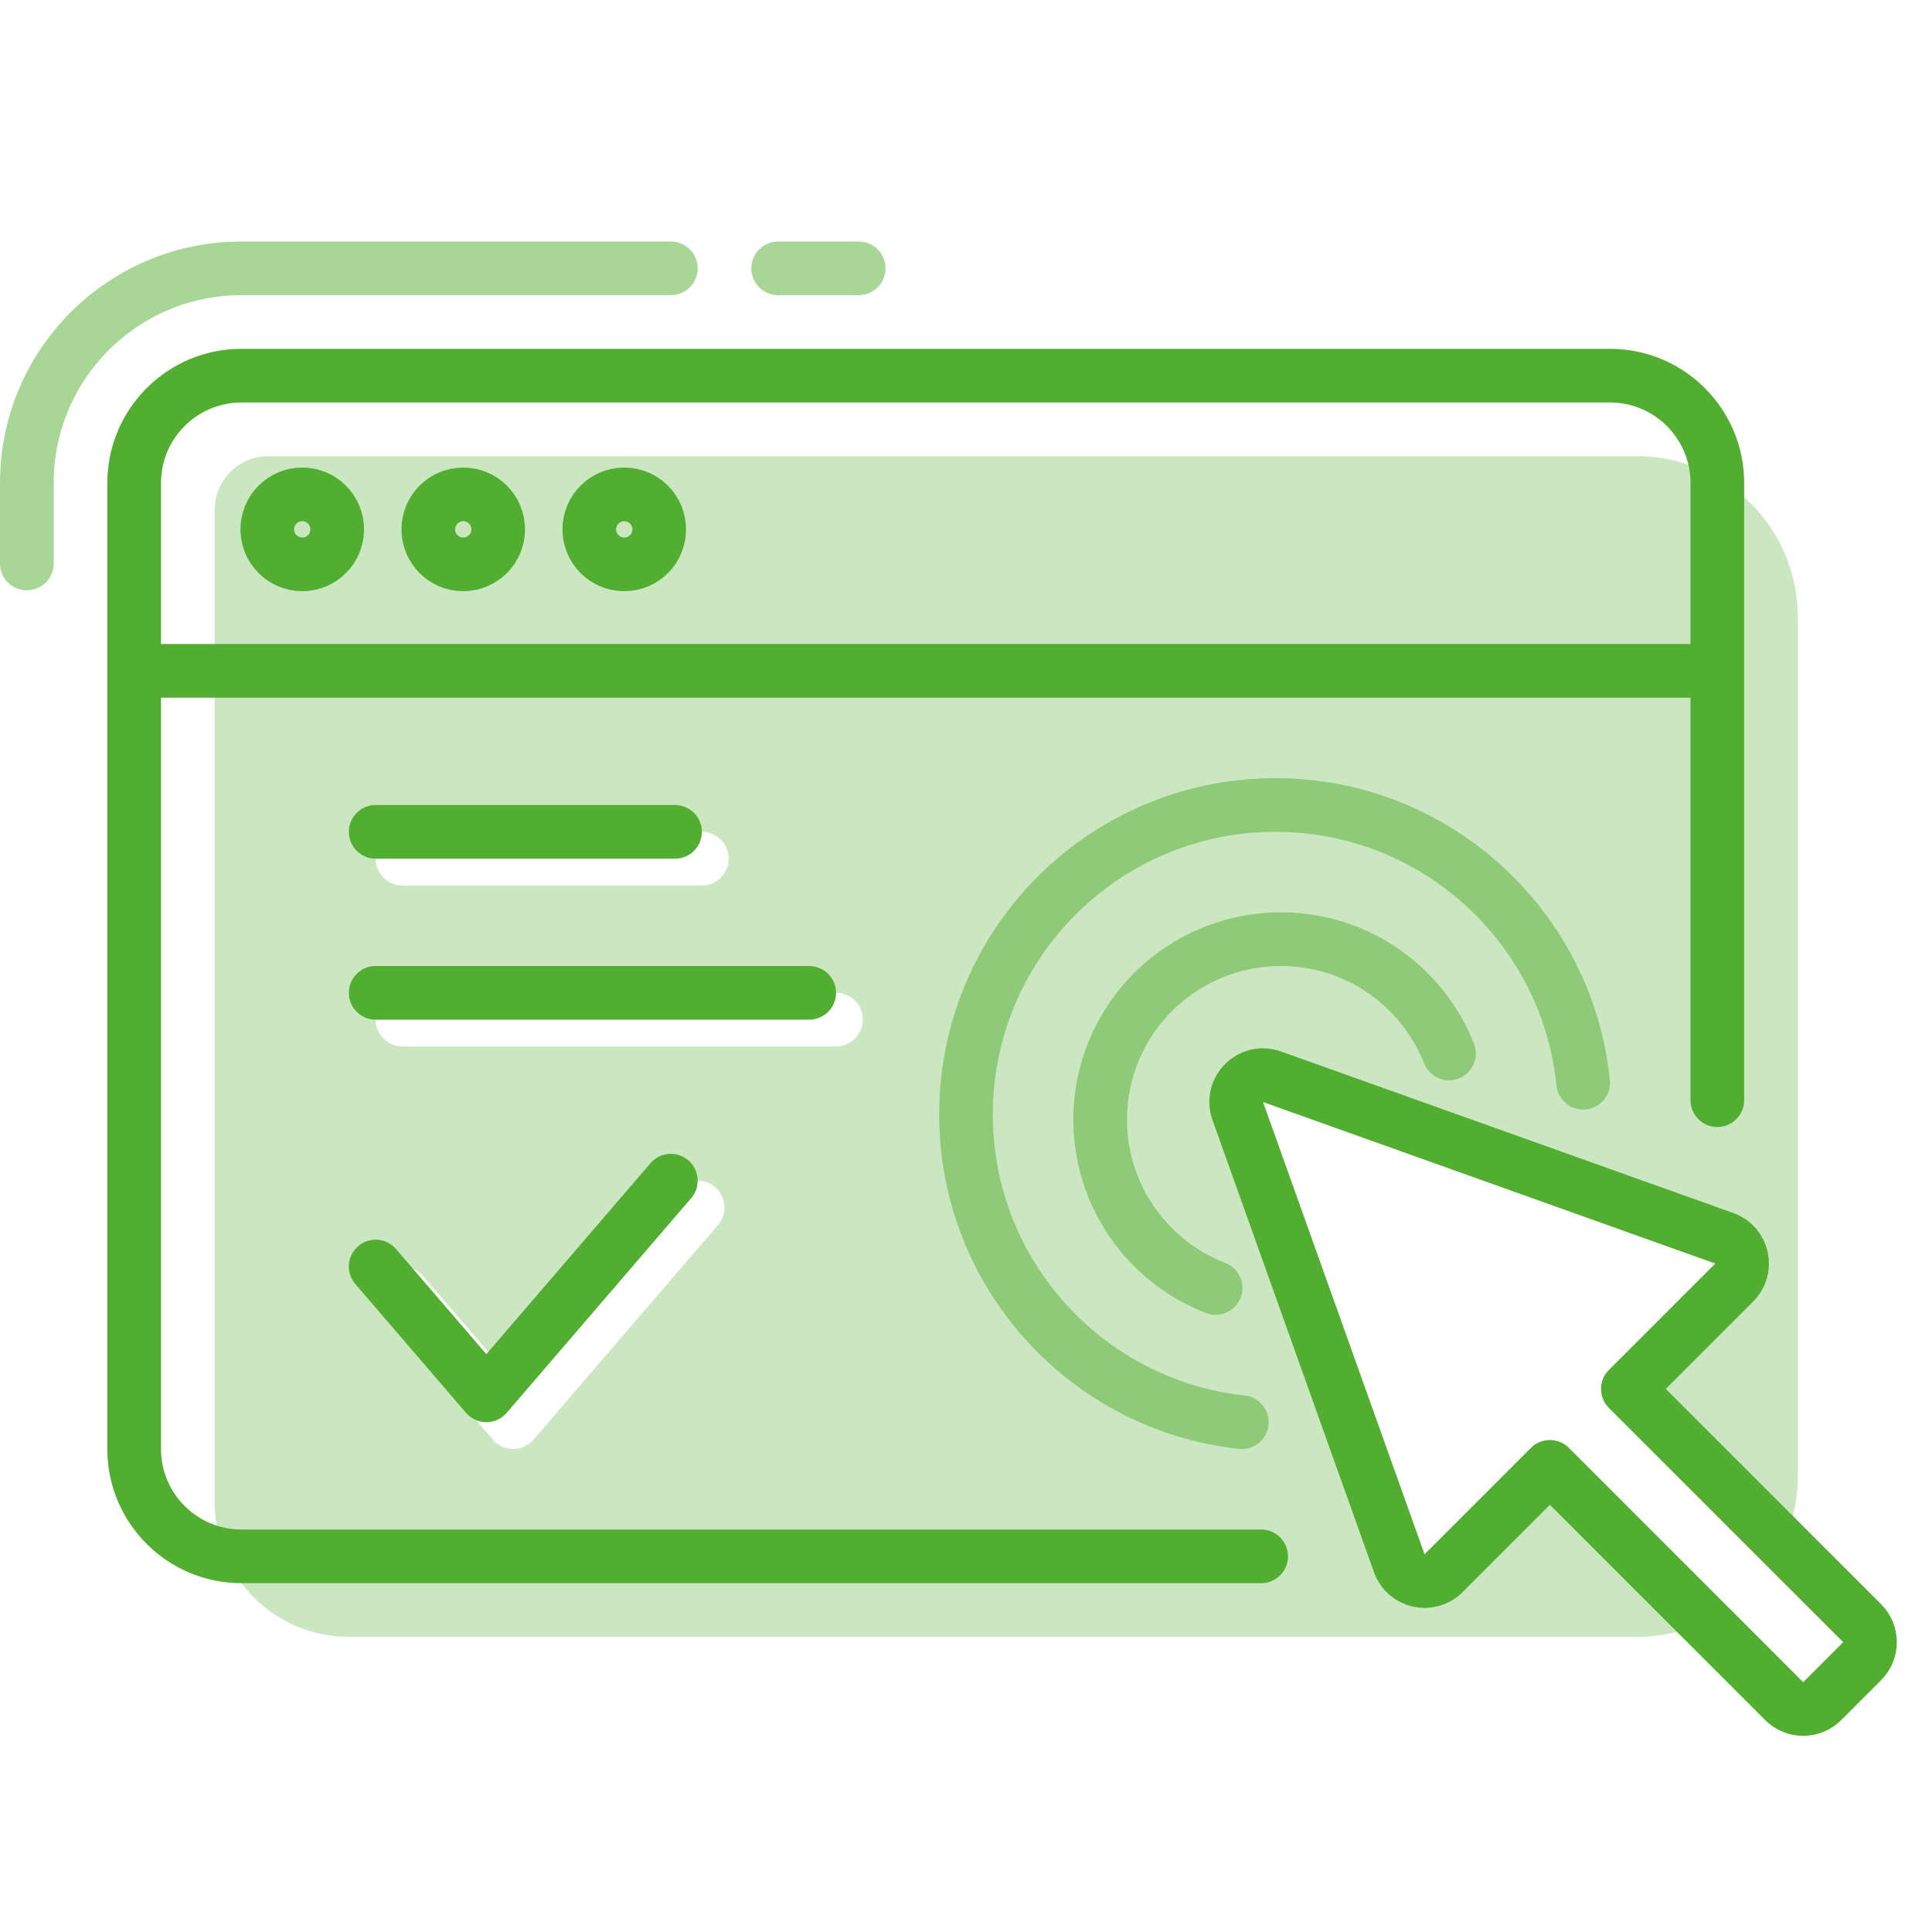
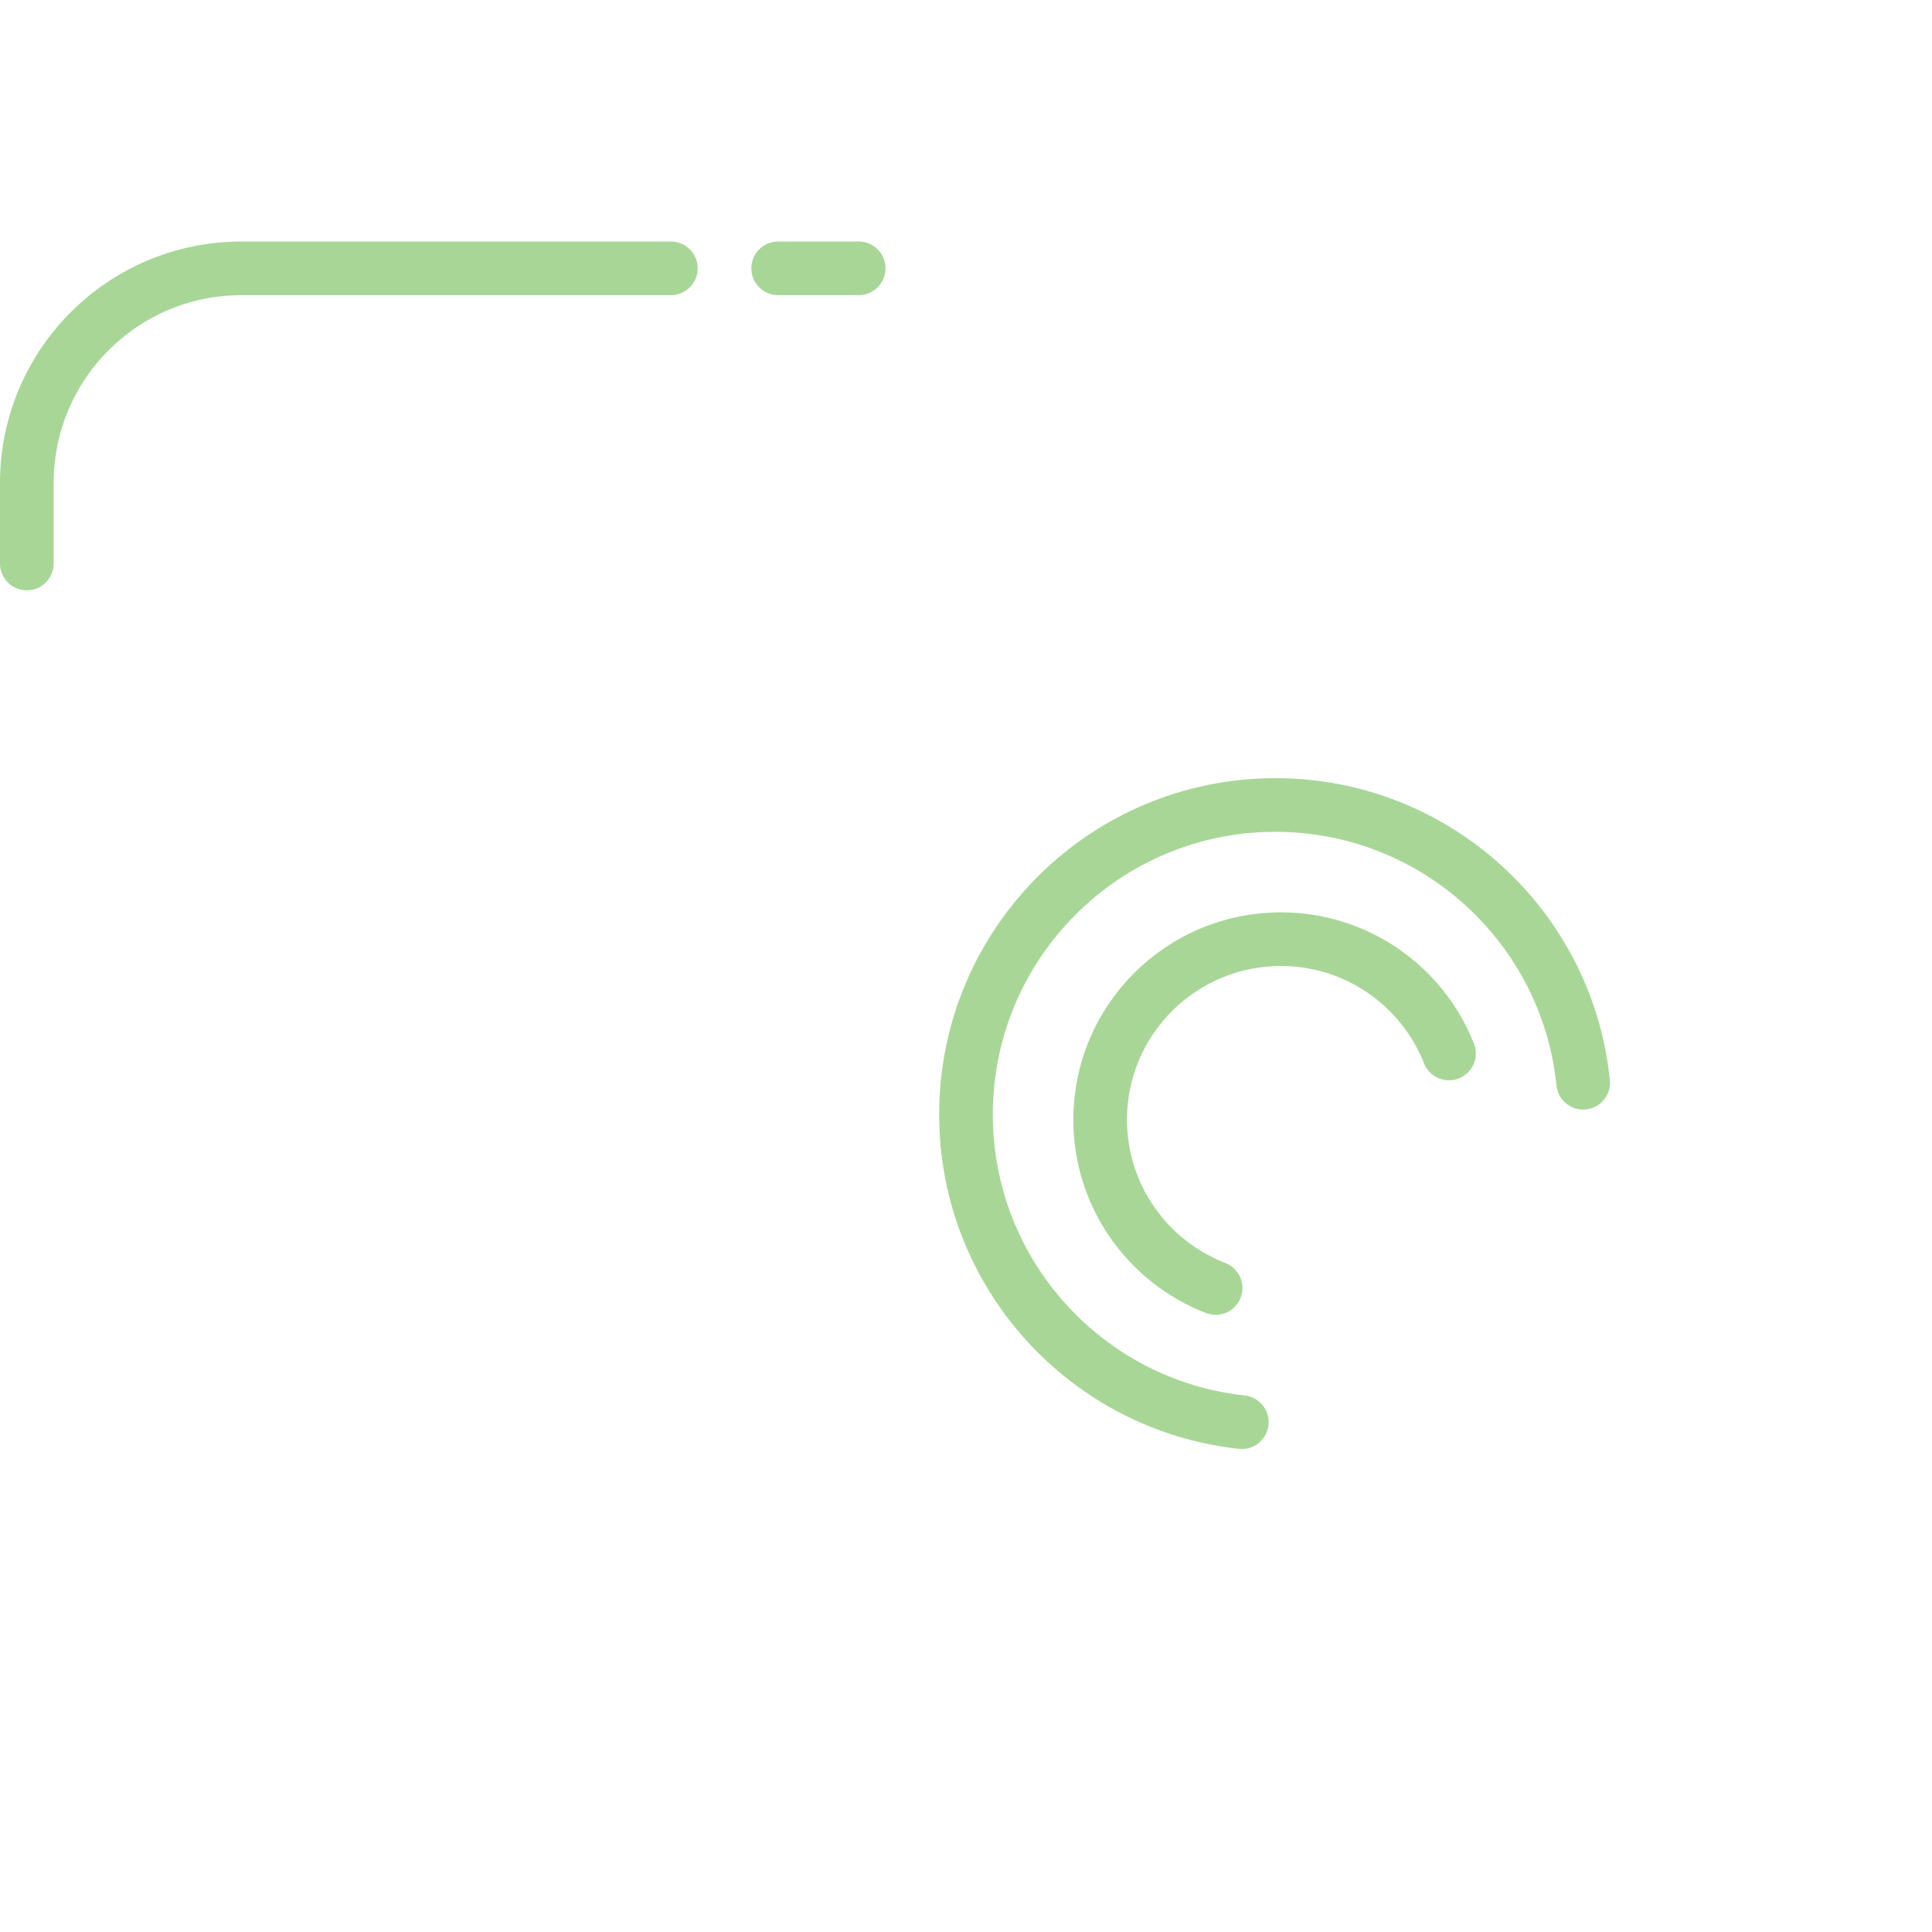
<svg xmlns="http://www.w3.org/2000/svg" width="72" height="72" viewBox="0 0 72 72" fill="none">
  <path opacity="0.5" d="M1 21V18C1 13.582 4.582 10 9 10H25M29 10H32M46.279 53C40.499 52.376 36 47.48 36 41.533C36 35.164 41.162 30 47.53 30C53.499 30 58.409 34.536 59 40.35M45.303 48C42.785 47.025 41 44.585 41 41.726C41 38.011 44.016 35 47.734 35C50.58 35 53.016 36.765 54 39.259" stroke="#52AE30" stroke-width="2" stroke-linecap="round" stroke-linejoin="round" />
-   <path opacity="0.3" fill-rule="evenodd" clip-rule="evenodd" d="M8 19C8 17.895 8.895 17 10 17H61C64.314 17 67 19.686 67 23V55C67 55.906 66.799 56.765 66.44 57.535L61.372 52.468C60.982 52.077 60.982 51.444 61.372 51.054L64.63 47.796C65.149 47.277 64.951 46.394 64.259 46.147L47.406 40.128C46.611 39.844 45.844 40.611 46.128 41.406L52.147 58.259C52.394 58.95 53.277 59.149 53.796 58.63L57.054 55.372C57.444 54.981 58.077 54.981 58.468 55.372L63.535 60.44C62.765 60.799 61.906 61 61 61H13C10.239 61 8 58.761 8 56V19ZM14 32C14 31.448 14.448 31 15 31H26.156C26.708 31 27.156 31.448 27.156 32C27.156 32.552 26.708 33 26.156 33H15C14.448 33 14 32.552 14 32ZM15 37C14.448 37 14 37.448 14 38C14 38.552 14.448 39 15 39H31.156C31.708 39 32.156 38.552 32.156 38C32.156 37.448 31.708 37 31.156 37H15ZM26.652 44.242C27.071 44.602 27.118 45.233 26.758 45.652L19.883 53.652C19.693 53.873 19.416 54 19.125 54C18.834 54 18.557 53.873 18.367 53.652L14.242 48.852C13.882 48.433 13.929 47.801 14.348 47.442C14.767 47.082 15.399 47.129 15.758 47.548L19.125 51.466L25.242 44.348C25.602 43.929 26.233 43.882 26.652 44.242Z" fill="#52AE30" />
-   <path d="M14 31H25.156M14 37H30.156M25 44L18.125 52L14 47.2M64 25H5M64 25V18C64 15.791 62.209 14 60 14H9C6.791 14 5 15.791 5 18V25M64 25V41M5 25V54C5 56.209 6.791 58 9 58H47M60.665 51.761L64.63 47.796C65.149 47.277 64.951 46.394 64.259 46.147L47.406 40.128C46.611 39.844 45.844 40.611 46.128 41.406L52.147 58.259C52.394 58.95 53.277 59.149 53.796 58.63L57.761 54.665L66.492 63.397C66.883 63.787 67.516 63.787 67.907 63.397L69.397 61.907C69.787 61.516 69.787 60.883 69.397 60.492L60.665 51.761ZM12.567 19.728C12.567 20.448 11.983 21.032 11.264 21.032C10.545 21.032 9.961 20.448 9.961 19.728C9.961 19.008 10.545 18.424 11.264 18.424C11.983 18.424 12.567 19.008 12.567 19.728ZM18.567 19.728C18.567 20.448 17.983 21.032 17.264 21.032C16.545 21.032 15.961 20.448 15.961 19.728C15.961 19.008 16.545 18.424 17.264 18.424C17.983 18.424 18.567 19.008 18.567 19.728ZM24.567 19.728C24.567 20.448 23.983 21.032 23.264 21.032C22.545 21.032 21.961 20.448 21.961 19.728C21.961 19.008 22.545 18.424 23.264 18.424C23.983 18.424 24.567 19.008 24.567 19.728Z" stroke="#52AE30" stroke-width="2" stroke-linecap="round" stroke-linejoin="round" />
</svg>